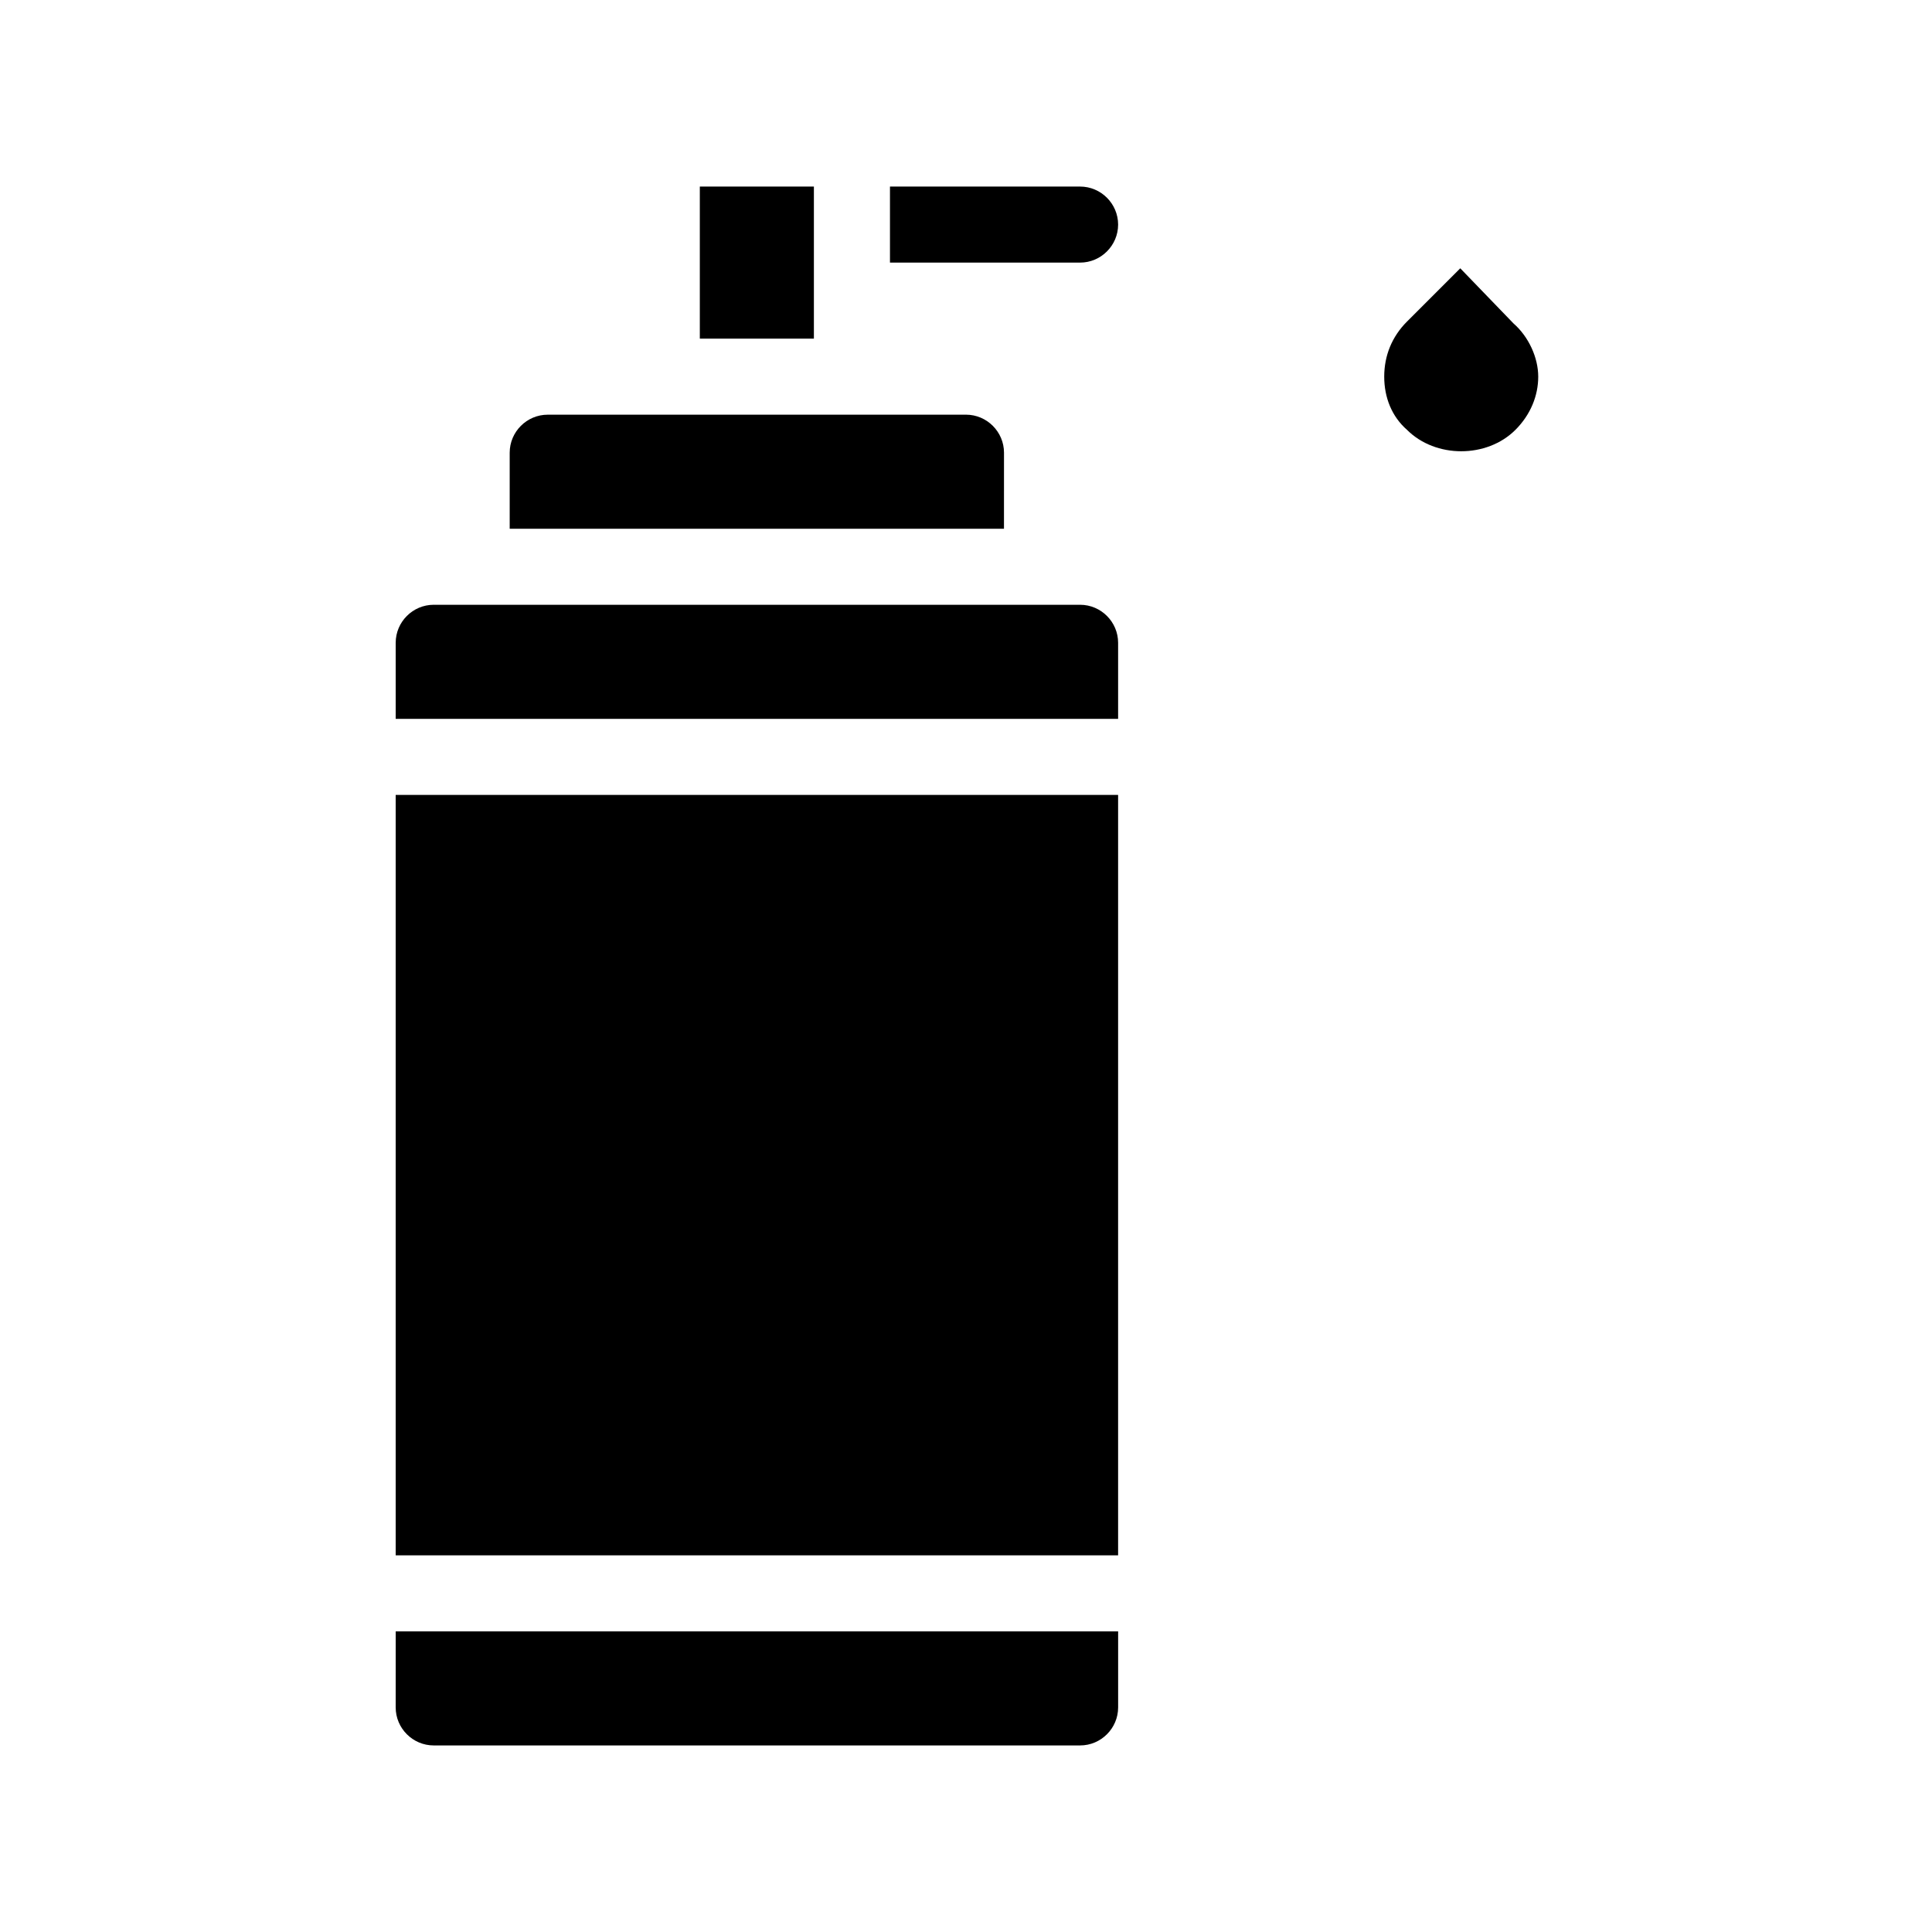
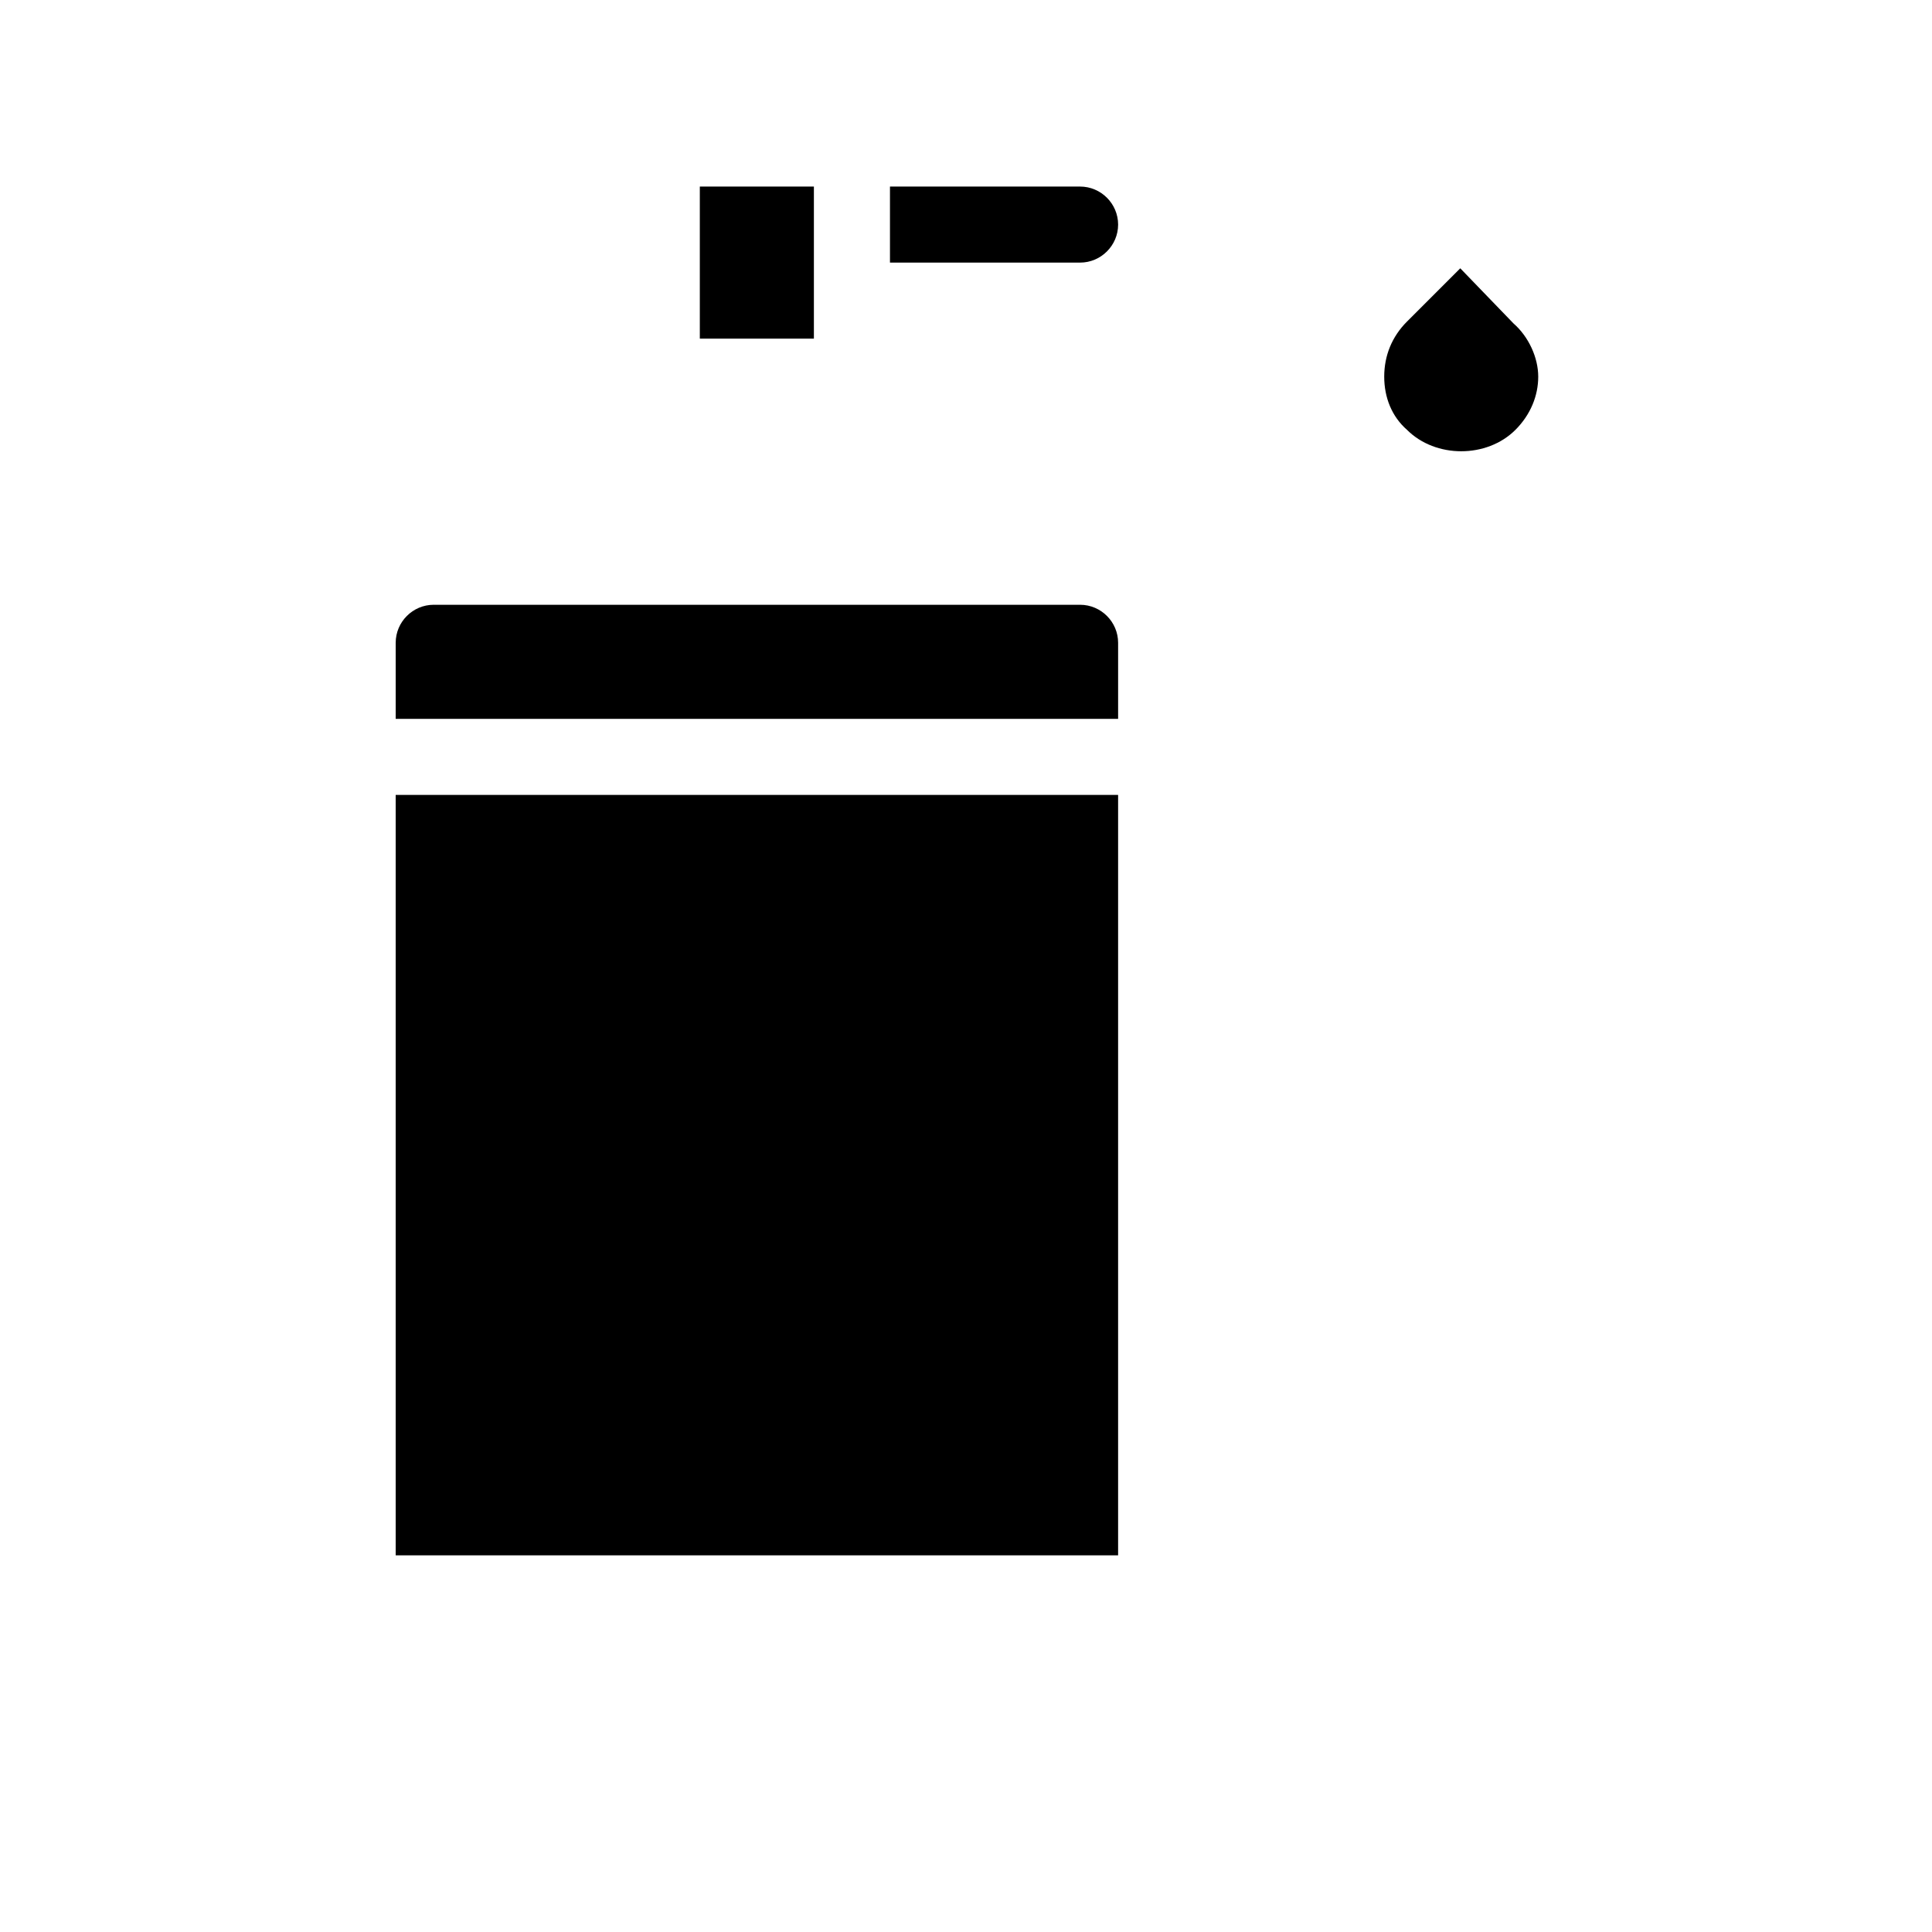
<svg xmlns="http://www.w3.org/2000/svg" fill="#000000" width="800px" height="800px" version="1.1" viewBox="144 144 512 512">
  <g>
    <path d="m430.23 193.44h-50.379v20.152h50.383c5.543 0 10.078-4.535 10.078-10.078-0.004-5.539-4.539-10.074-10.082-10.074z" />
    <path d="m430.23 304.27h-171.29c-5.543 0-10.078 4.535-10.078 10.078v20.152h191.45v-20.152c0-5.543-4.535-10.078-10.078-10.078z" />
-     <path d="m248.86 596.48c0 5.543 4.535 10.078 10.078 10.078h171.3c5.543 0 10.078-4.535 10.078-10.078v-20.152h-191.45z" />
    <path d="m248.86 354.66h191.45v201.52h-191.45z" />
-     <path d="m410.07 263.97c0-5.543-4.535-10.078-10.078-10.078l-110.84 0.004c-5.543 0-10.078 4.535-10.078 10.078v20.152h130.99z" />
    <path d="m329.46 193.44h30.23v40.305h-30.23z" />
    <path d="m545.09 229.71-14.105-14.609-14.105 14.105c-4.031 4.031-6.047 9.07-6.047 14.609 0 5.543 2.016 10.578 6.047 14.105 7.559 7.559 21.16 7.559 28.719 0 4.031-4.031 6.047-9.07 6.047-14.105-0.004-5.035-2.523-10.578-6.555-14.105z" />
  </g>
</svg>